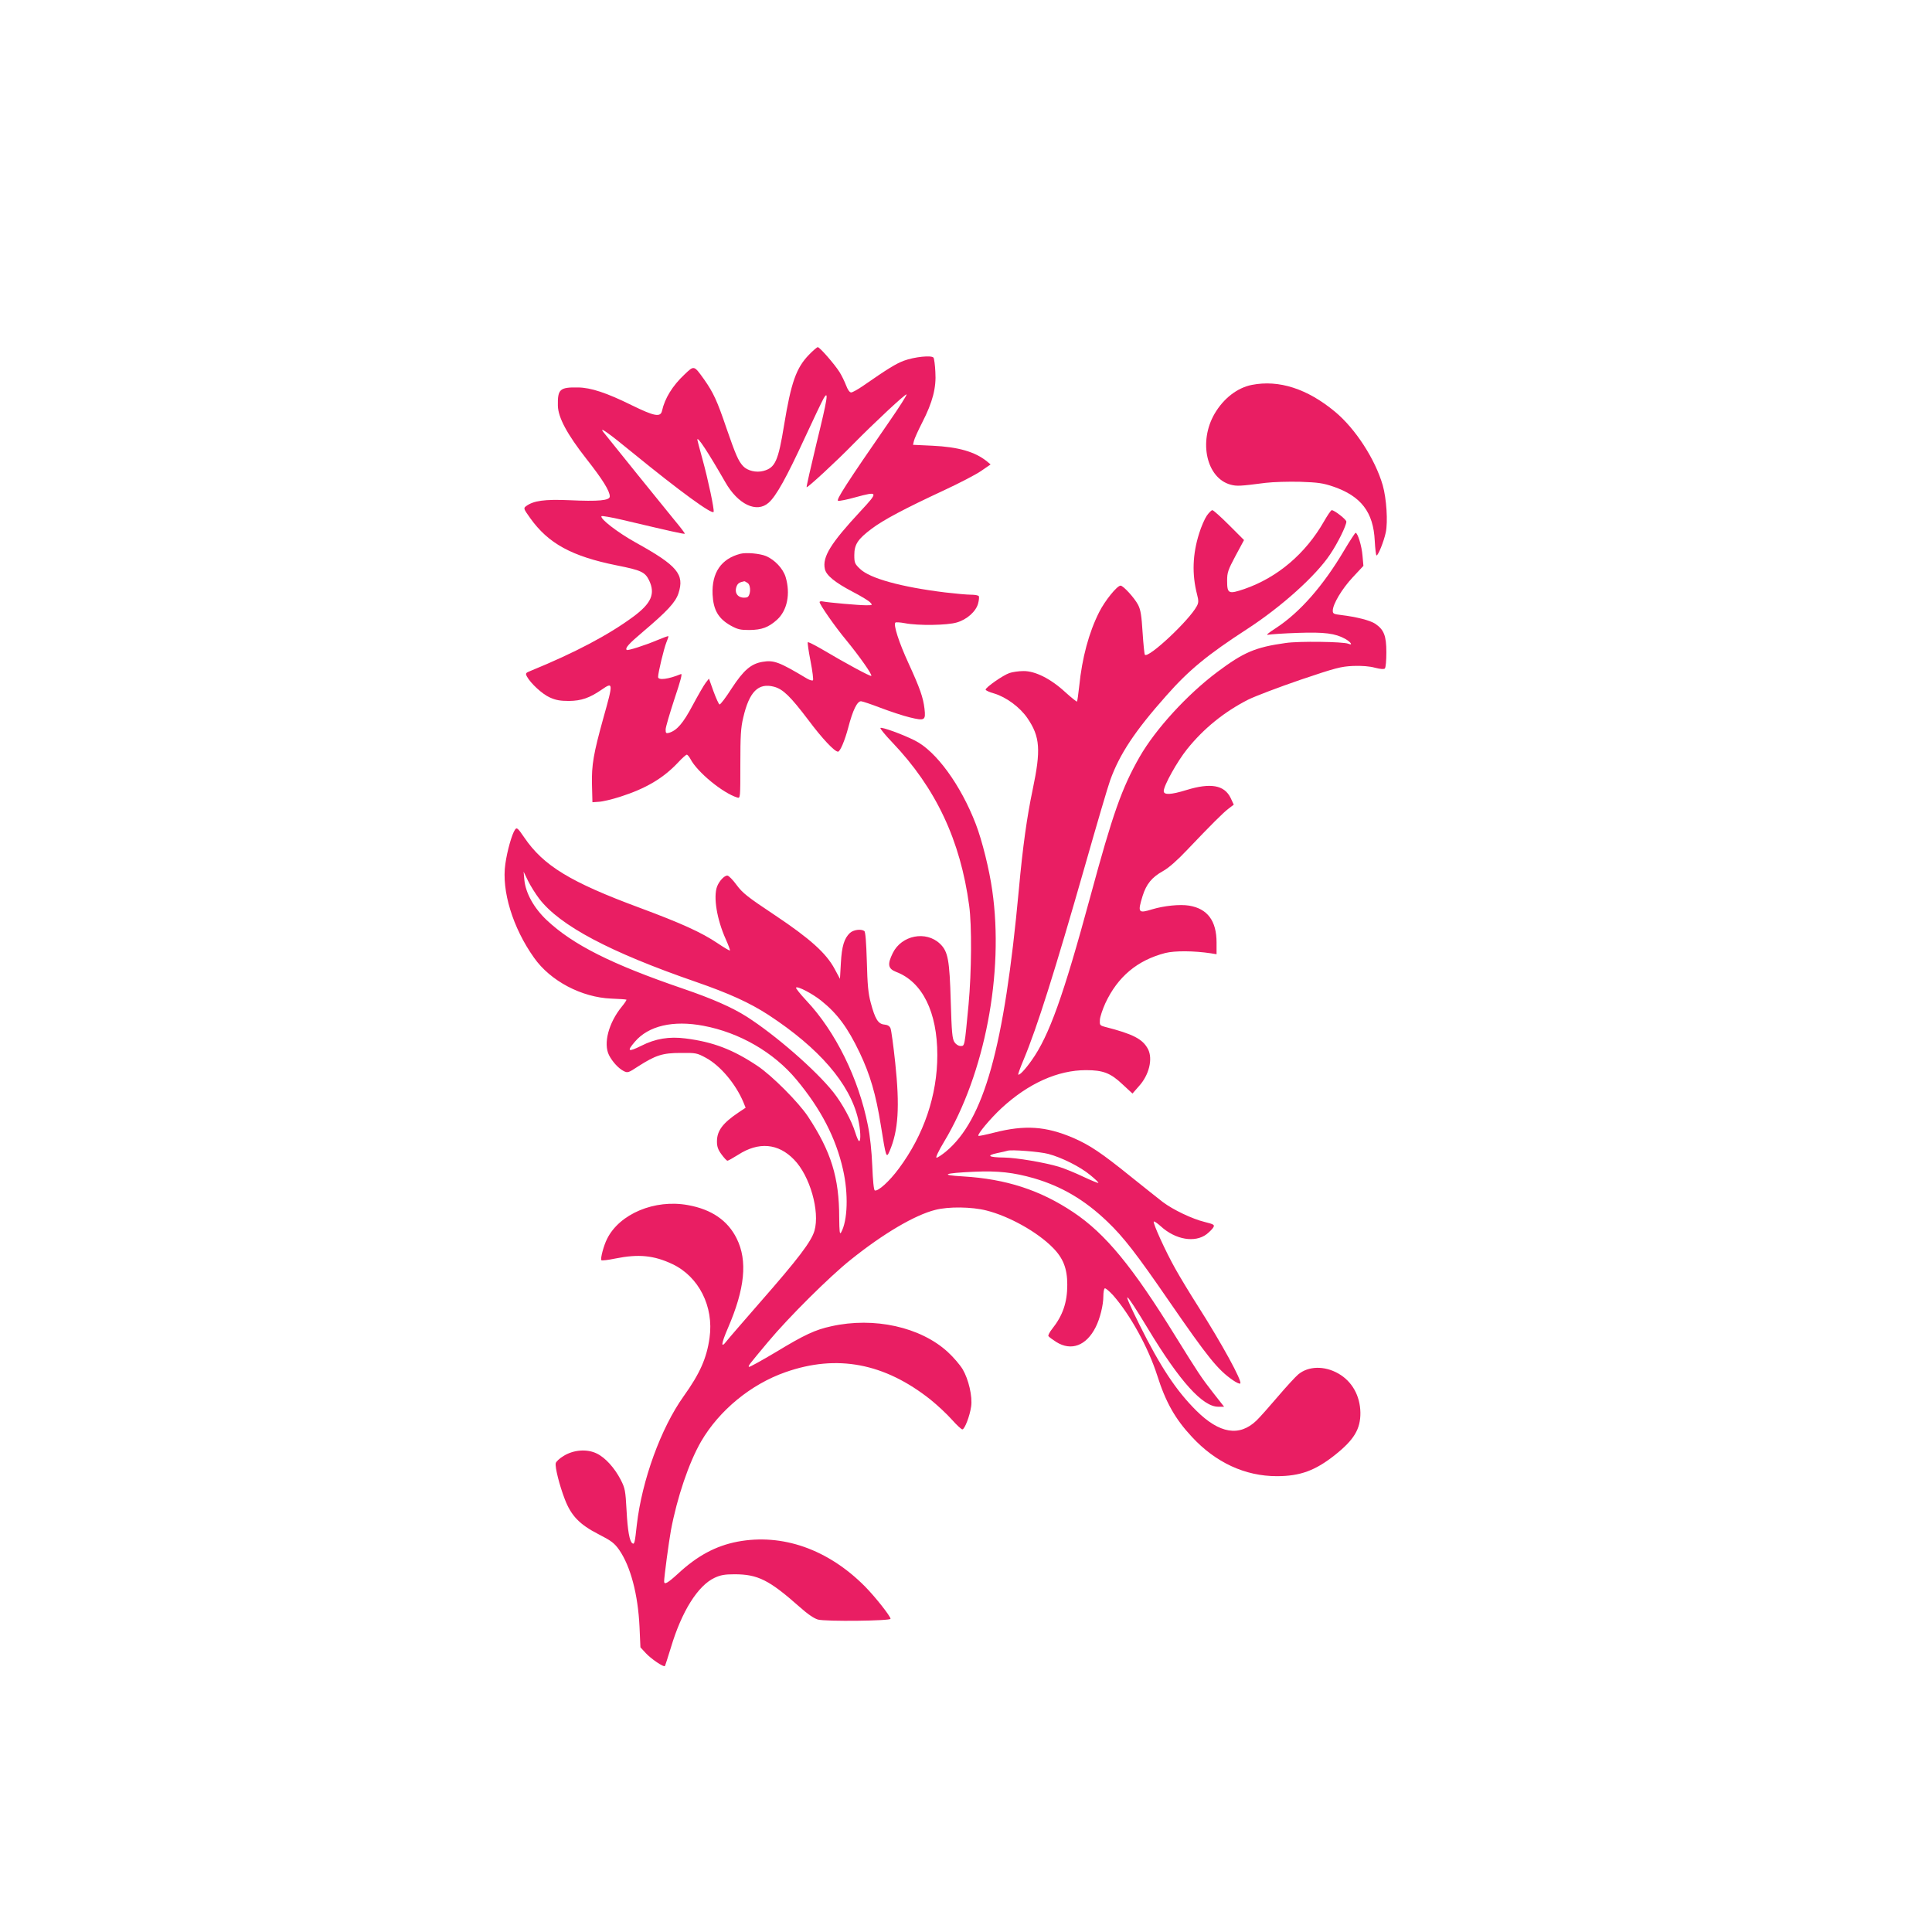
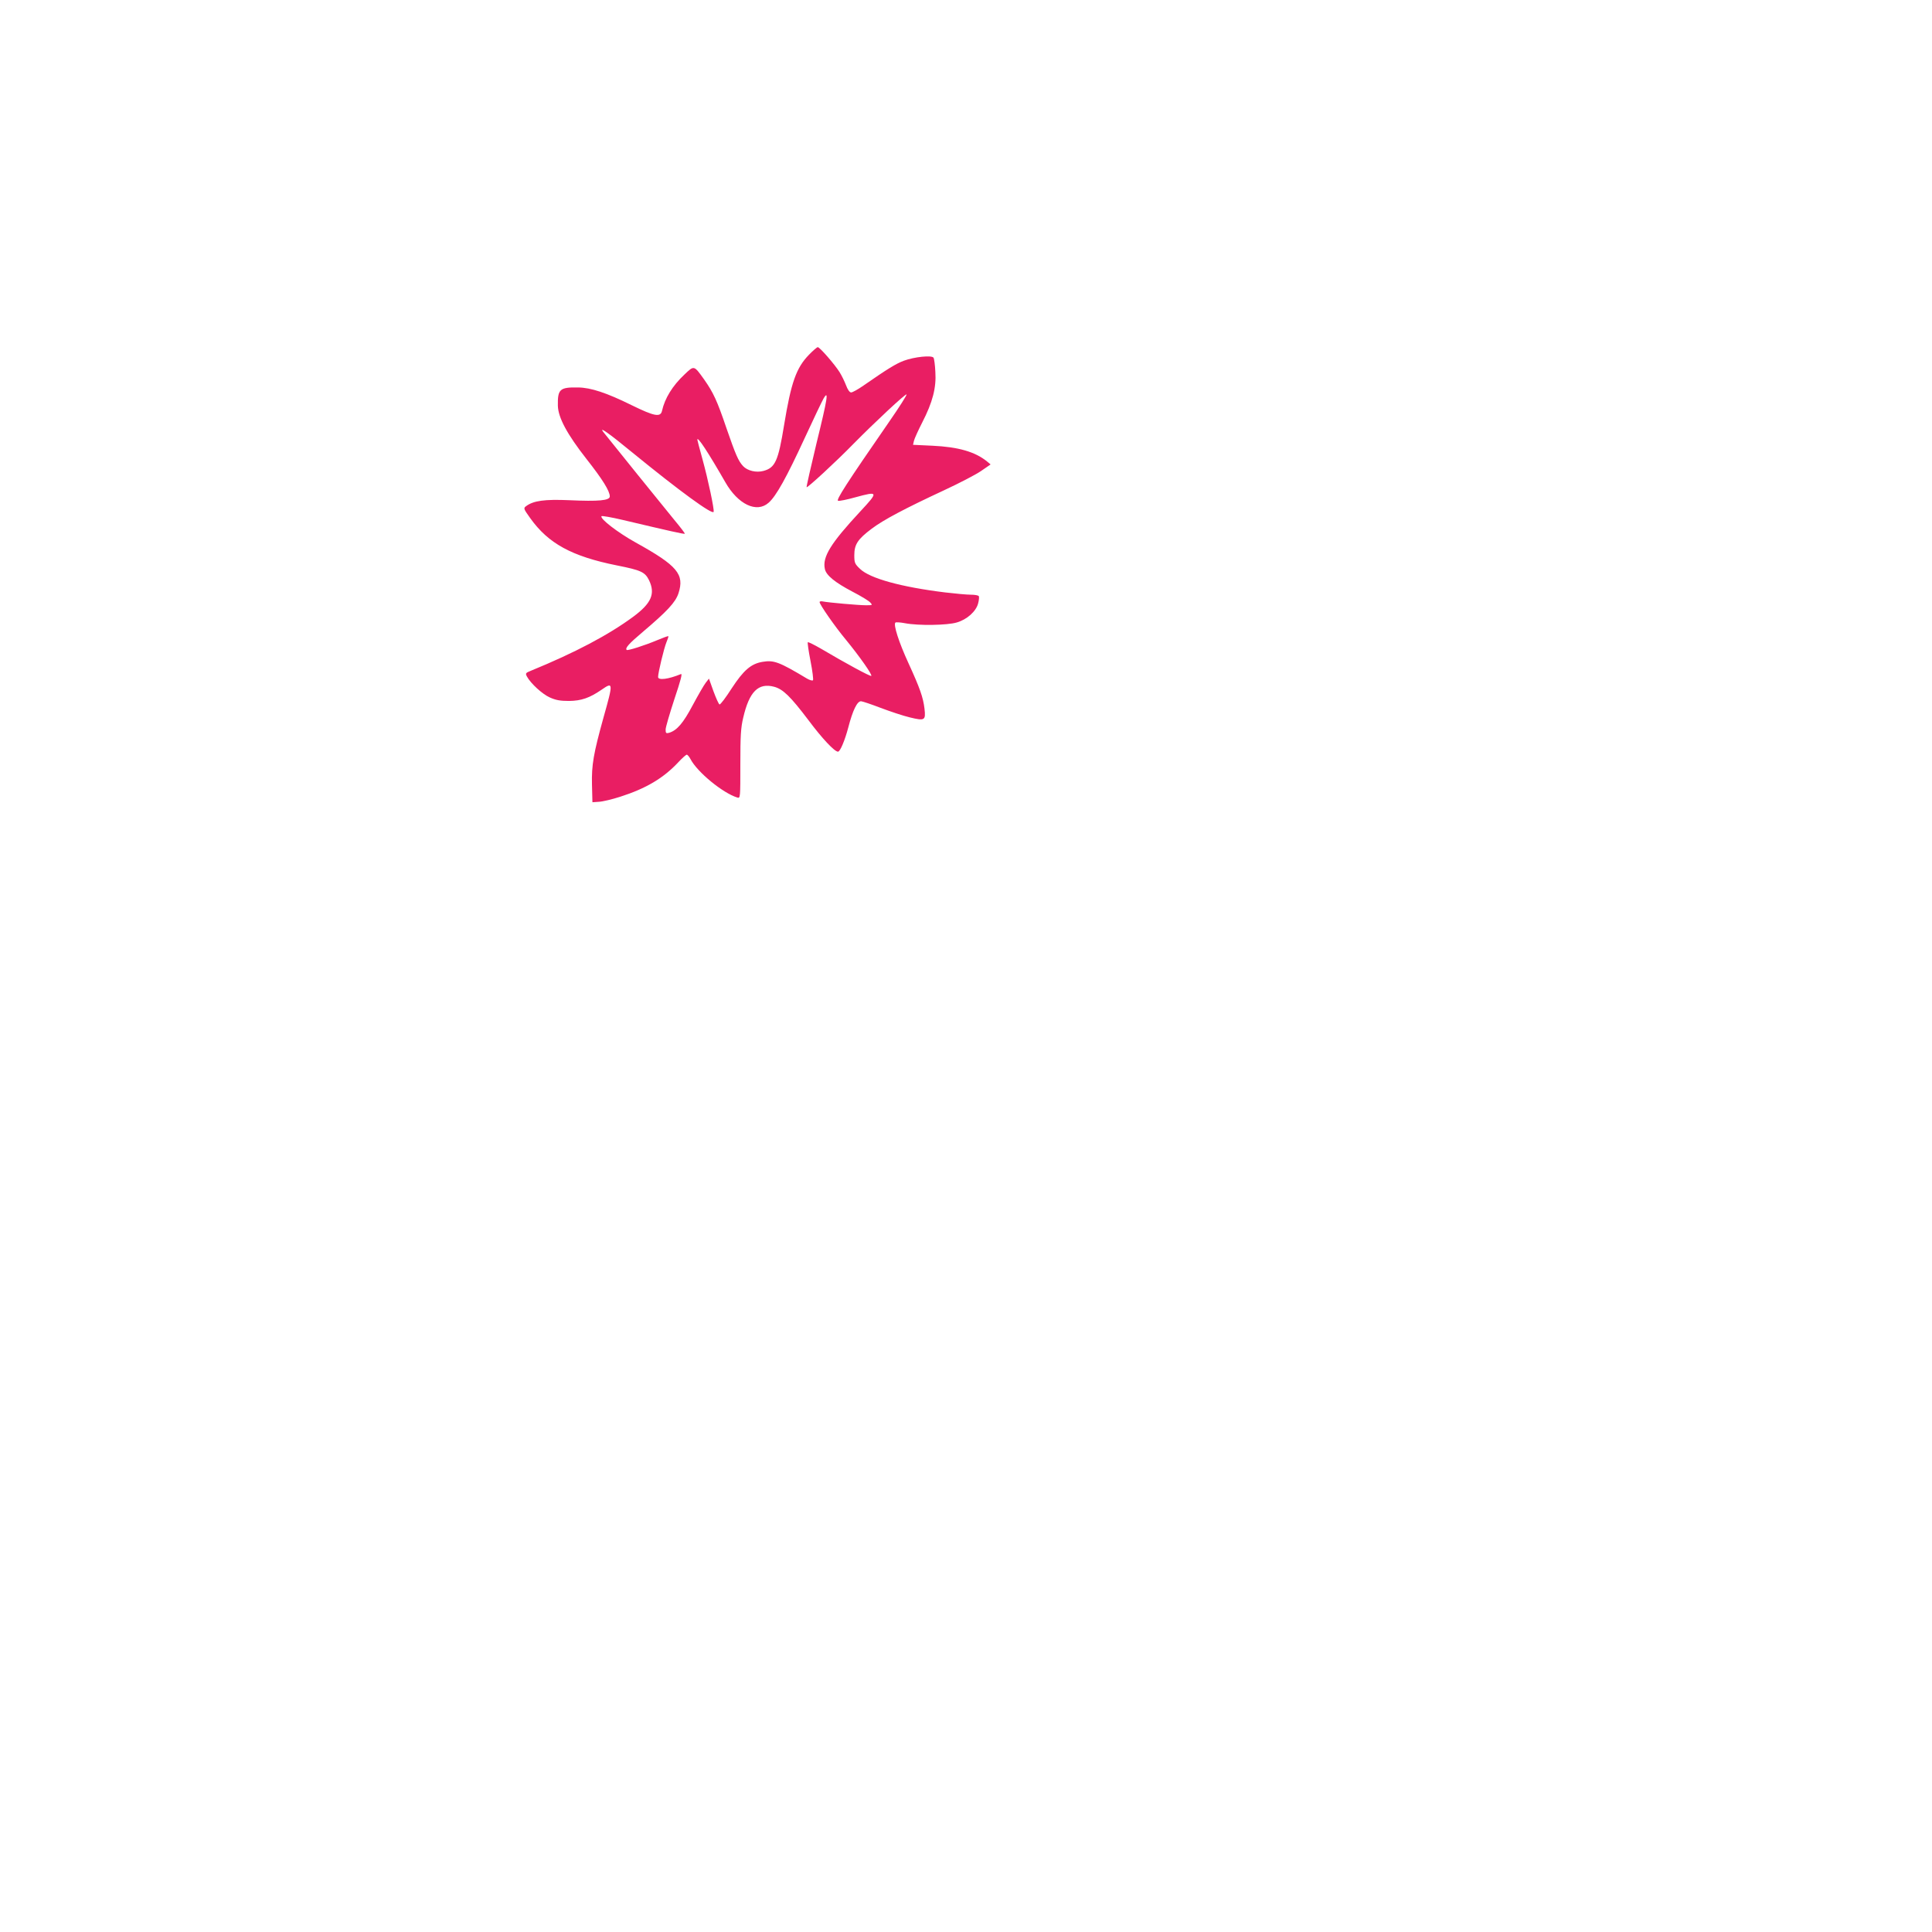
<svg xmlns="http://www.w3.org/2000/svg" version="1.0" width="1280pt" height="1280pt" viewBox="0 0 1280 1280" preserveAspectRatio="xMidYMid meet">
  <g transform="translate(0,1280) scale(0.1,-0.1)" fill="#e91e63" stroke="none">
    <path d="M5360 10450 c-85 -87 -119 -185 -165 -465 -39 -240 -59 -284 -137 -305 -48 -13 -106 1 -135 32 -32 35 -49 75 -110 251 -62 183 -87 236 -148 323 -68 95 -66 94 -130 33 -80 -75 -131 -159 -149 -241 -10 -44 -51 -36 -200 37 -168 83 -272 117 -356 118 -121 2 -136 -11 -134 -121 2 -79 62 -190 189 -352 107 -136 155 -213 155 -249 0 -27 -74 -34 -268 -25 -164 7 -237 -3 -286 -39 -19 -14 -18 -17 27 -80 120 -168 275 -253 574 -313 161 -32 186 -44 213 -98 43 -90 16 -153 -106 -243 -163 -120 -384 -237 -677 -357 -35 -14 -37 -17 -26 -38 25 -46 102 -117 152 -139 40 -18 69 -23 127 -23 82 1 136 20 215 74 78 54 79 49 13 -185 -66 -238 -79 -312 -76 -443 l3 -117 43 3 c24 1 87 16 140 33 172 55 287 123 387 230 25 27 50 49 55 49 5 0 16 -13 24 -28 45 -87 214 -226 311 -256 20 -6 20 -1 20 222 0 186 3 241 19 307 40 173 100 233 205 205 59 -16 108 -64 227 -221 91 -122 173 -209 196 -209 14 0 45 73 68 160 30 115 59 175 85 174 11 -1 70 -21 130 -44 61 -23 147 -52 193 -63 99 -24 106 -20 97 58 -9 75 -30 135 -106 301 -64 139 -101 255 -87 269 3 4 32 2 64 -4 88 -17 281 -14 343 5 67 19 127 73 141 125 6 22 8 44 5 49 -3 6 -27 10 -53 10 -26 0 -103 7 -170 15 -293 36 -498 93 -563 155 -36 34 -39 41 -39 92 0 71 23 106 115 175 78 59 220 134 480 255 99 46 209 103 244 127 l64 44 -24 20 c-79 64 -190 96 -362 104 l-128 6 6 26 c3 14 28 69 55 122 69 134 94 231 87 335 -2 45 -8 88 -12 94 -11 18 -127 6 -197 -20 -53 -20 -108 -54 -268 -165 -36 -25 -72 -45 -81 -45 -10 0 -23 18 -34 48 -10 26 -29 65 -43 87 -32 51 -131 165 -144 165 -5 0 -31 -22 -58 -50z m50 -585 c-38 -158 -68 -290 -66 -293 6 -5 196 170 311 288 142 144 345 333 351 327 4 -3 -49 -86 -117 -184 -280 -405 -353 -518 -336 -521 9 -2 60 8 113 23 154 42 156 38 34 -93 -196 -211 -253 -302 -235 -382 9 -42 67 -89 183 -150 56 -29 109 -61 118 -72 16 -17 15 -18 -28 -18 -50 0 -251 18 -285 25 -13 3 -23 1 -23 -4 0 -16 103 -164 174 -249 91 -111 179 -236 168 -240 -9 -3 -165 81 -334 181 -45 26 -84 45 -86 42 -3 -3 5 -59 18 -125 13 -66 20 -124 16 -127 -4 -4 -22 1 -39 11 -185 111 -220 124 -296 111 -76 -13 -125 -56 -203 -175 -39 -61 -75 -109 -81 -107 -5 1 -23 41 -40 87 l-30 84 -21 -27 c-12 -15 -50 -81 -86 -148 -64 -121 -105 -168 -157 -184 -20 -5 -23 -3 -23 22 0 15 27 106 58 201 43 128 54 171 43 166 -82 -34 -151 -43 -151 -19 0 28 39 190 55 229 9 21 15 40 13 41 -2 2 -35 -10 -73 -26 -83 -35 -196 -71 -203 -65 -12 12 14 41 105 118 164 139 218 197 238 257 41 126 -6 183 -284 337 -117 65 -237 157 -226 174 2 4 66 -7 142 -25 313 -74 406 -95 410 -91 2 2 -29 43 -70 92 -60 73 -435 537 -470 582 -31 39 32 -4 190 -134 316 -258 534 -417 541 -395 5 16 -36 211 -74 349 -19 68 -34 126 -34 129 0 26 73 -86 185 -281 84 -148 208 -207 287 -137 50 43 120 170 239 428 59 128 116 247 126 264 35 59 25 -3 -47 -296z" />
-     <path d="M4905 9131 c-127 -33 -190 -125 -184 -269 5 -103 38 -160 119 -206 47 -26 64 -30 125 -30 82 1 126 17 183 68 68 62 90 172 57 283 -17 56 -72 114 -130 139 -42 17 -131 25 -170 15z m49 -194 c24 -18 19 -90 -7 -95 -53 -10 -85 25 -67 73 8 20 18 27 51 34 3 0 13 -5 23 -12z" />
-     <path d="M8294 10250 c-97 -19 -188 -90 -247 -191 -108 -186 -53 -427 106 -470 42 -11 62 -10 232 12 50 6 152 9 230 7 118 -4 152 -9 219 -32 183 -63 265 -169 274 -358 3 -54 8 -98 12 -98 11 0 48 92 61 152 15 70 5 225 -20 313 -50 173 -182 376 -316 487 -184 153 -372 213 -551 178z" />
-     <path d="M7995 9383 c-14 -21 -37 -73 -50 -116 -44 -138 -49 -271 -14 -406 11 -42 10 -55 -2 -77 -50 -94 -320 -347 -344 -322 -3 3 -10 70 -15 148 -7 113 -13 150 -30 183 -24 46 -98 127 -116 127 -23 0 -104 -100 -142 -176 -68 -135 -113 -302 -132 -491 -6 -53 -12 -99 -15 -101 -2 -2 -37 26 -77 62 -96 89 -200 141 -277 140 -31 0 -73 -6 -93 -13 -42 -14 -158 -95 -158 -110 0 -5 25 -17 55 -25 81 -24 172 -91 222 -164 84 -123 90 -210 35 -472 -38 -180 -66 -379 -92 -665 -97 -1049 -231 -1526 -485 -1736 -26 -21 -53 -39 -60 -39 -8 0 12 43 50 106 269 448 398 1117 319 1664 -19 138 -68 334 -109 440 -99 258 -263 484 -404 554 -81 41 -219 91 -228 83 -3 -4 32 -47 79 -96 288 -302 451 -648 509 -1081 18 -130 16 -438 -4 -655 -27 -283 -25 -275 -53 -275 -14 0 -30 10 -41 26 -14 23 -18 64 -24 269 -8 276 -18 331 -71 382 -93 89 -255 57 -313 -61 -37 -75 -32 -104 22 -125 174 -66 273 -266 273 -551 0 -266 -89 -529 -255 -752 -62 -84 -137 -152 -159 -145 -7 2 -13 64 -17 163 -4 97 -15 201 -29 268 -61 310 -215 622 -406 825 -42 45 -74 85 -70 88 11 11 108 -40 167 -87 107 -86 175 -178 254 -343 69 -145 108 -276 141 -484 34 -213 36 -220 58 -169 58 137 68 293 37 586 -12 113 -26 215 -31 227 -6 15 -19 23 -41 25 -41 4 -61 36 -90 144 -17 63 -22 120 -26 274 -4 128 -9 198 -17 202 -22 15 -72 8 -95 -13 -38 -36 -54 -88 -60 -199 l-6 -105 -35 65 c-56 105 -163 201 -398 358 -179 119 -212 145 -252 199 -25 34 -52 62 -61 62 -20 1 -54 -36 -68 -72 -26 -69 -2 -218 58 -351 17 -38 29 -71 27 -73 -2 -3 -39 19 -82 48 -107 72 -240 132 -514 234 -462 171 -639 279 -767 467 -43 63 -49 68 -61 51 -20 -28 -52 -140 -64 -227 -26 -177 49 -423 190 -621 108 -154 315 -263 512 -271 52 -2 97 -5 100 -7 3 -1 -11 -23 -31 -47 -87 -107 -123 -244 -84 -321 22 -43 62 -87 97 -105 26 -13 31 -12 96 31 116 74 161 89 282 89 101 1 107 0 168 -33 95 -52 196 -172 247 -293 l15 -37 -48 -32 c-105 -71 -142 -121 -142 -192 0 -33 7 -54 30 -85 17 -23 34 -42 40 -42 5 0 36 18 70 39 136 88 266 77 371 -32 105 -107 172 -343 135 -471 -21 -72 -107 -185 -362 -476 -108 -124 -207 -238 -220 -255 -40 -52 -37 -20 9 87 112 259 131 445 58 592 -59 120 -167 194 -324 222 -219 40 -453 -58 -535 -224 -22 -43 -45 -129 -38 -141 3 -4 45 1 93 11 154 31 255 21 378 -37 175 -83 275 -281 246 -488 -19 -136 -64 -237 -172 -388 -150 -210 -276 -556 -310 -852 -13 -120 -16 -130 -29 -122 -19 12 -32 84 -39 220 -7 129 -10 145 -38 200 -41 80 -103 148 -159 175 -65 32 -154 25 -220 -16 -27 -16 -50 -38 -52 -48 -6 -27 25 -148 60 -239 42 -109 97 -167 224 -232 84 -43 104 -58 136 -103 76 -110 125 -296 135 -511 l6 -135 35 -38 c34 -37 118 -95 127 -86 2 2 20 58 40 123 71 238 178 410 290 462 39 18 67 23 131 23 155 0 230 -38 429 -214 56 -50 97 -78 124 -86 52 -14 481 -9 481 5 0 17 -101 145 -169 214 -245 247 -548 353 -845 297 -145 -28 -267 -94 -394 -212 -69 -63 -92 -76 -92 -51 0 29 31 261 45 338 41 218 119 449 200 589 120 206 330 379 559 459 341 120 656 60 961 -182 46 -37 110 -97 141 -132 32 -36 63 -65 70 -65 15 0 49 88 58 151 10 66 -17 181 -56 247 -18 30 -62 81 -98 114 -180 166 -489 235 -773 171 -106 -23 -177 -56 -365 -170 -96 -57 -177 -102 -180 -99 -6 7 -4 9 127 166 137 164 408 433 546 543 218 175 426 297 561 331 88 23 242 21 340 -4 150 -38 335 -141 438 -245 70 -70 97 -139 97 -247 0 -117 -30 -204 -100 -292 -17 -21 -28 -43 -25 -48 4 -6 27 -23 52 -39 99 -62 199 -25 261 98 29 57 51 147 51 205 0 26 4 49 9 52 5 4 30 -18 56 -46 113 -129 232 -344 292 -531 56 -177 119 -288 229 -406 158 -171 353 -261 563 -261 155 0 255 37 385 140 127 101 170 172 169 281 -2 112 -55 207 -146 259 -93 53 -199 50 -266 -6 -17 -14 -78 -80 -135 -147 -57 -67 -121 -139 -142 -159 -113 -108 -245 -86 -398 66 -133 132 -239 292 -377 570 -124 250 -105 240 59 -31 209 -346 360 -513 463 -513 l39 0 -73 93 c-77 98 -101 135 -248 372 -286 464 -465 681 -677 823 -221 148 -447 221 -732 238 -159 9 -126 22 76 31 158 7 259 -5 393 -43 185 -54 338 -144 488 -288 106 -101 192 -212 408 -526 258 -374 322 -454 423 -524 23 -16 45 -26 49 -22 15 14 -122 264 -283 517 -51 80 -117 189 -147 243 -64 113 -151 305 -143 313 3 3 24 -11 47 -32 98 -89 226 -110 303 -52 20 16 40 36 45 46 9 16 3 20 -57 35 -83 20 -210 81 -278 132 -28 22 -123 97 -210 167 -197 159 -273 210 -383 258 -183 78 -321 87 -525 35 -55 -14 -102 -24 -104 -21 -9 9 81 116 152 182 178 165 374 253 561 253 113 0 163 -19 242 -94 l66 -61 42 48 c68 74 94 181 61 246 -35 67 -98 100 -286 148 -33 9 -35 12 -33 46 1 20 18 70 36 110 82 176 212 285 397 333 64 16 190 15 303 -2 l37 -6 0 78 c0 143 -60 224 -182 244 -62 10 -166 -1 -243 -24 -94 -29 -99 -23 -65 88 25 79 61 124 137 166 36 20 95 72 157 138 164 172 239 247 276 275 l34 26 -21 45 c-42 85 -132 101 -292 52 -104 -32 -151 -34 -151 -7 0 36 89 196 155 278 110 137 246 247 405 328 47 23 202 82 345 131 237 80 268 88 350 92 59 2 109 -2 145 -12 36 -9 58 -11 65 -5 6 6 10 54 10 107 0 110 -16 150 -73 189 -34 23 -126 46 -224 58 -52 6 -58 9 -58 29 0 43 61 145 132 221 l71 76 -6 67 c-5 65 -32 152 -46 152 -3 0 -38 -53 -76 -117 -139 -235 -293 -410 -450 -513 -57 -37 -72 -50 -50 -45 17 3 104 9 194 12 177 6 247 -3 314 -40 37 -21 53 -46 20 -32 -33 14 -329 18 -415 5 -201 -28 -278 -61 -453 -192 -199 -149 -409 -378 -515 -563 -118 -207 -177 -374 -326 -924 -179 -660 -273 -923 -389 -1086 -43 -61 -82 -102 -89 -94 -2 2 14 47 36 99 89 212 207 587 408 1290 76 267 150 519 165 560 62 173 164 327 372 561 150 170 273 271 535 441 228 148 457 354 551 496 50 74 107 190 107 216 0 14 -79 76 -97 76 -5 0 -28 -34 -51 -74 -122 -214 -308 -372 -527 -448 -106 -36 -115 -32 -115 55 0 54 6 71 56 165 l56 104 -99 99 c-55 55 -104 99 -111 99 -6 0 -23 -17 -37 -37z m-4422 -2538 c137 -178 467 -353 1037 -550 222 -77 356 -138 481 -219 336 -220 539 -455 594 -689 16 -68 20 -147 7 -147 -5 0 -16 26 -26 58 -24 78 -87 193 -145 266 -116 146 -385 380 -575 501 -96 61 -228 119 -421 185 -474 162 -730 291 -904 455 -84 80 -138 177 -147 265 l-5 55 29 -60 c16 -33 50 -87 75 -120z m1087 -841 c240 -45 466 -176 616 -356 162 -194 262 -387 309 -596 37 -161 31 -341 -13 -418 -9 -15 -11 8 -12 98 0 267 -54 439 -207 671 -63 95 -239 271 -333 334 -164 110 -296 160 -478 183 -108 14 -200 -1 -294 -49 -87 -43 -97 -37 -42 27 90 106 254 144 454 106z m2285 -849 c88 -23 212 -85 278 -140 32 -26 56 -49 54 -52 -3 -2 -47 16 -98 40 -52 25 -125 55 -164 67 -93 28 -281 60 -363 61 -101 1 -121 13 -47 29 33 7 65 14 70 16 23 9 215 -6 270 -21z" />
  </g>
</svg>